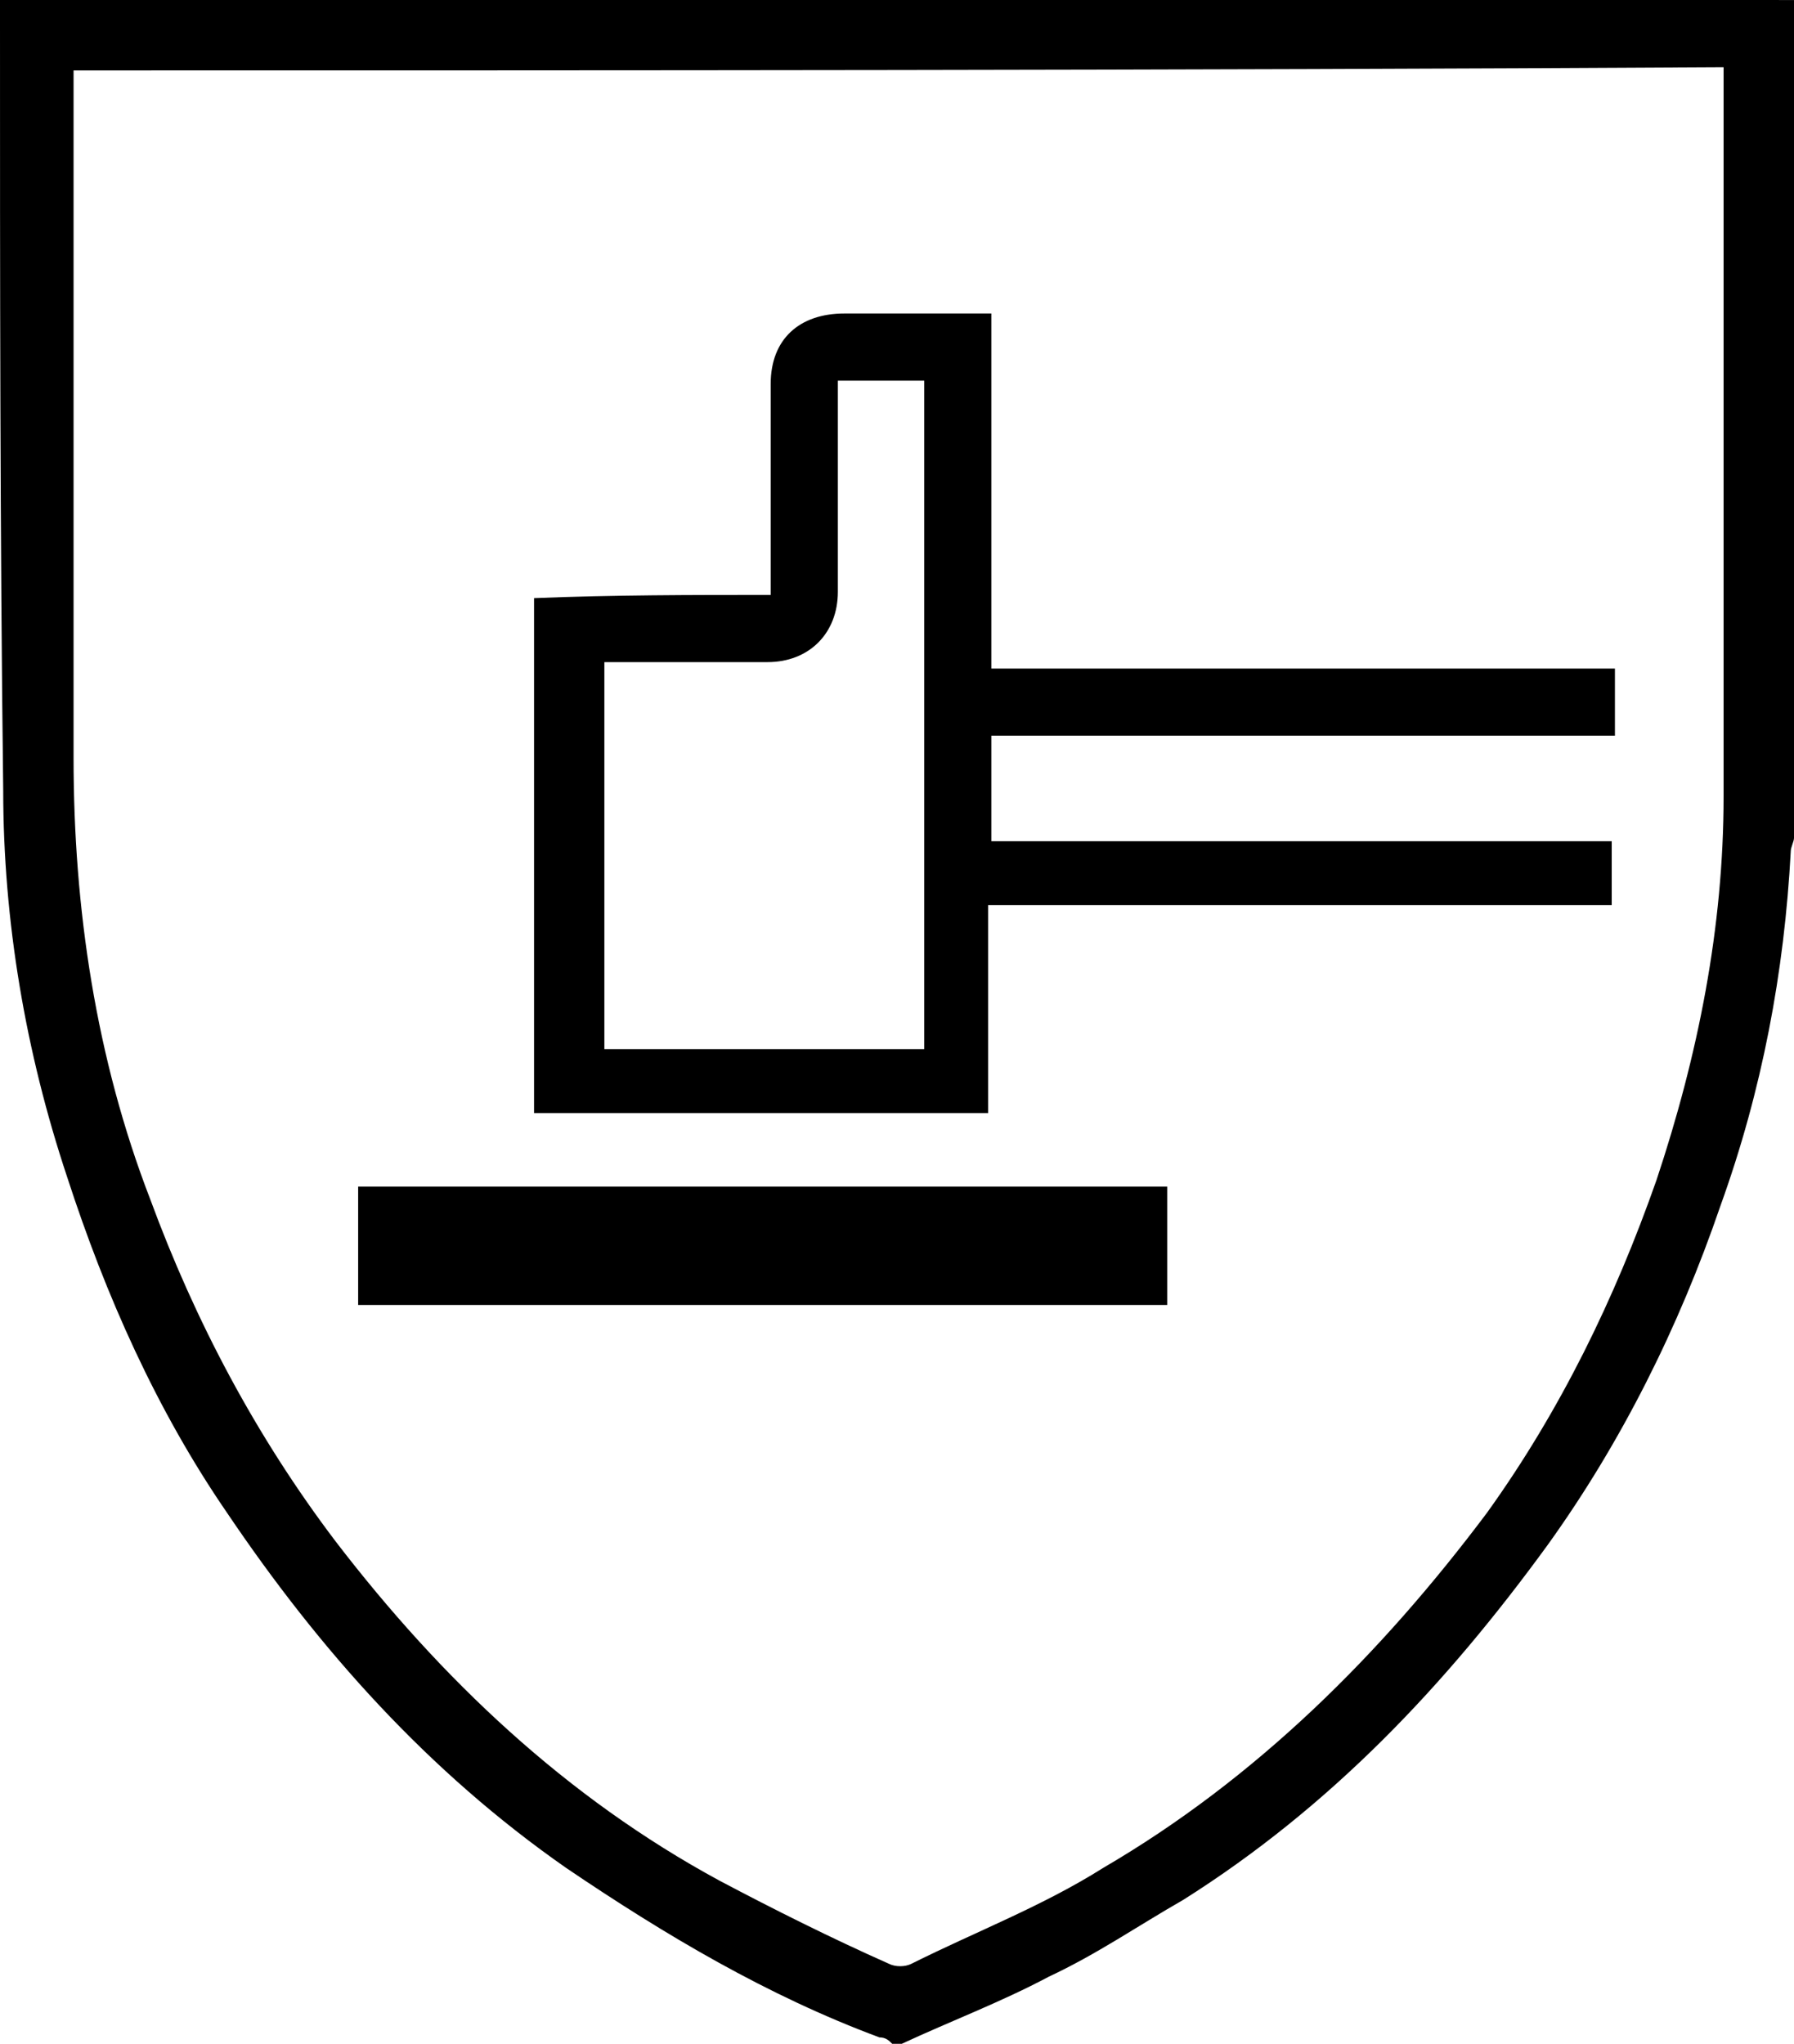
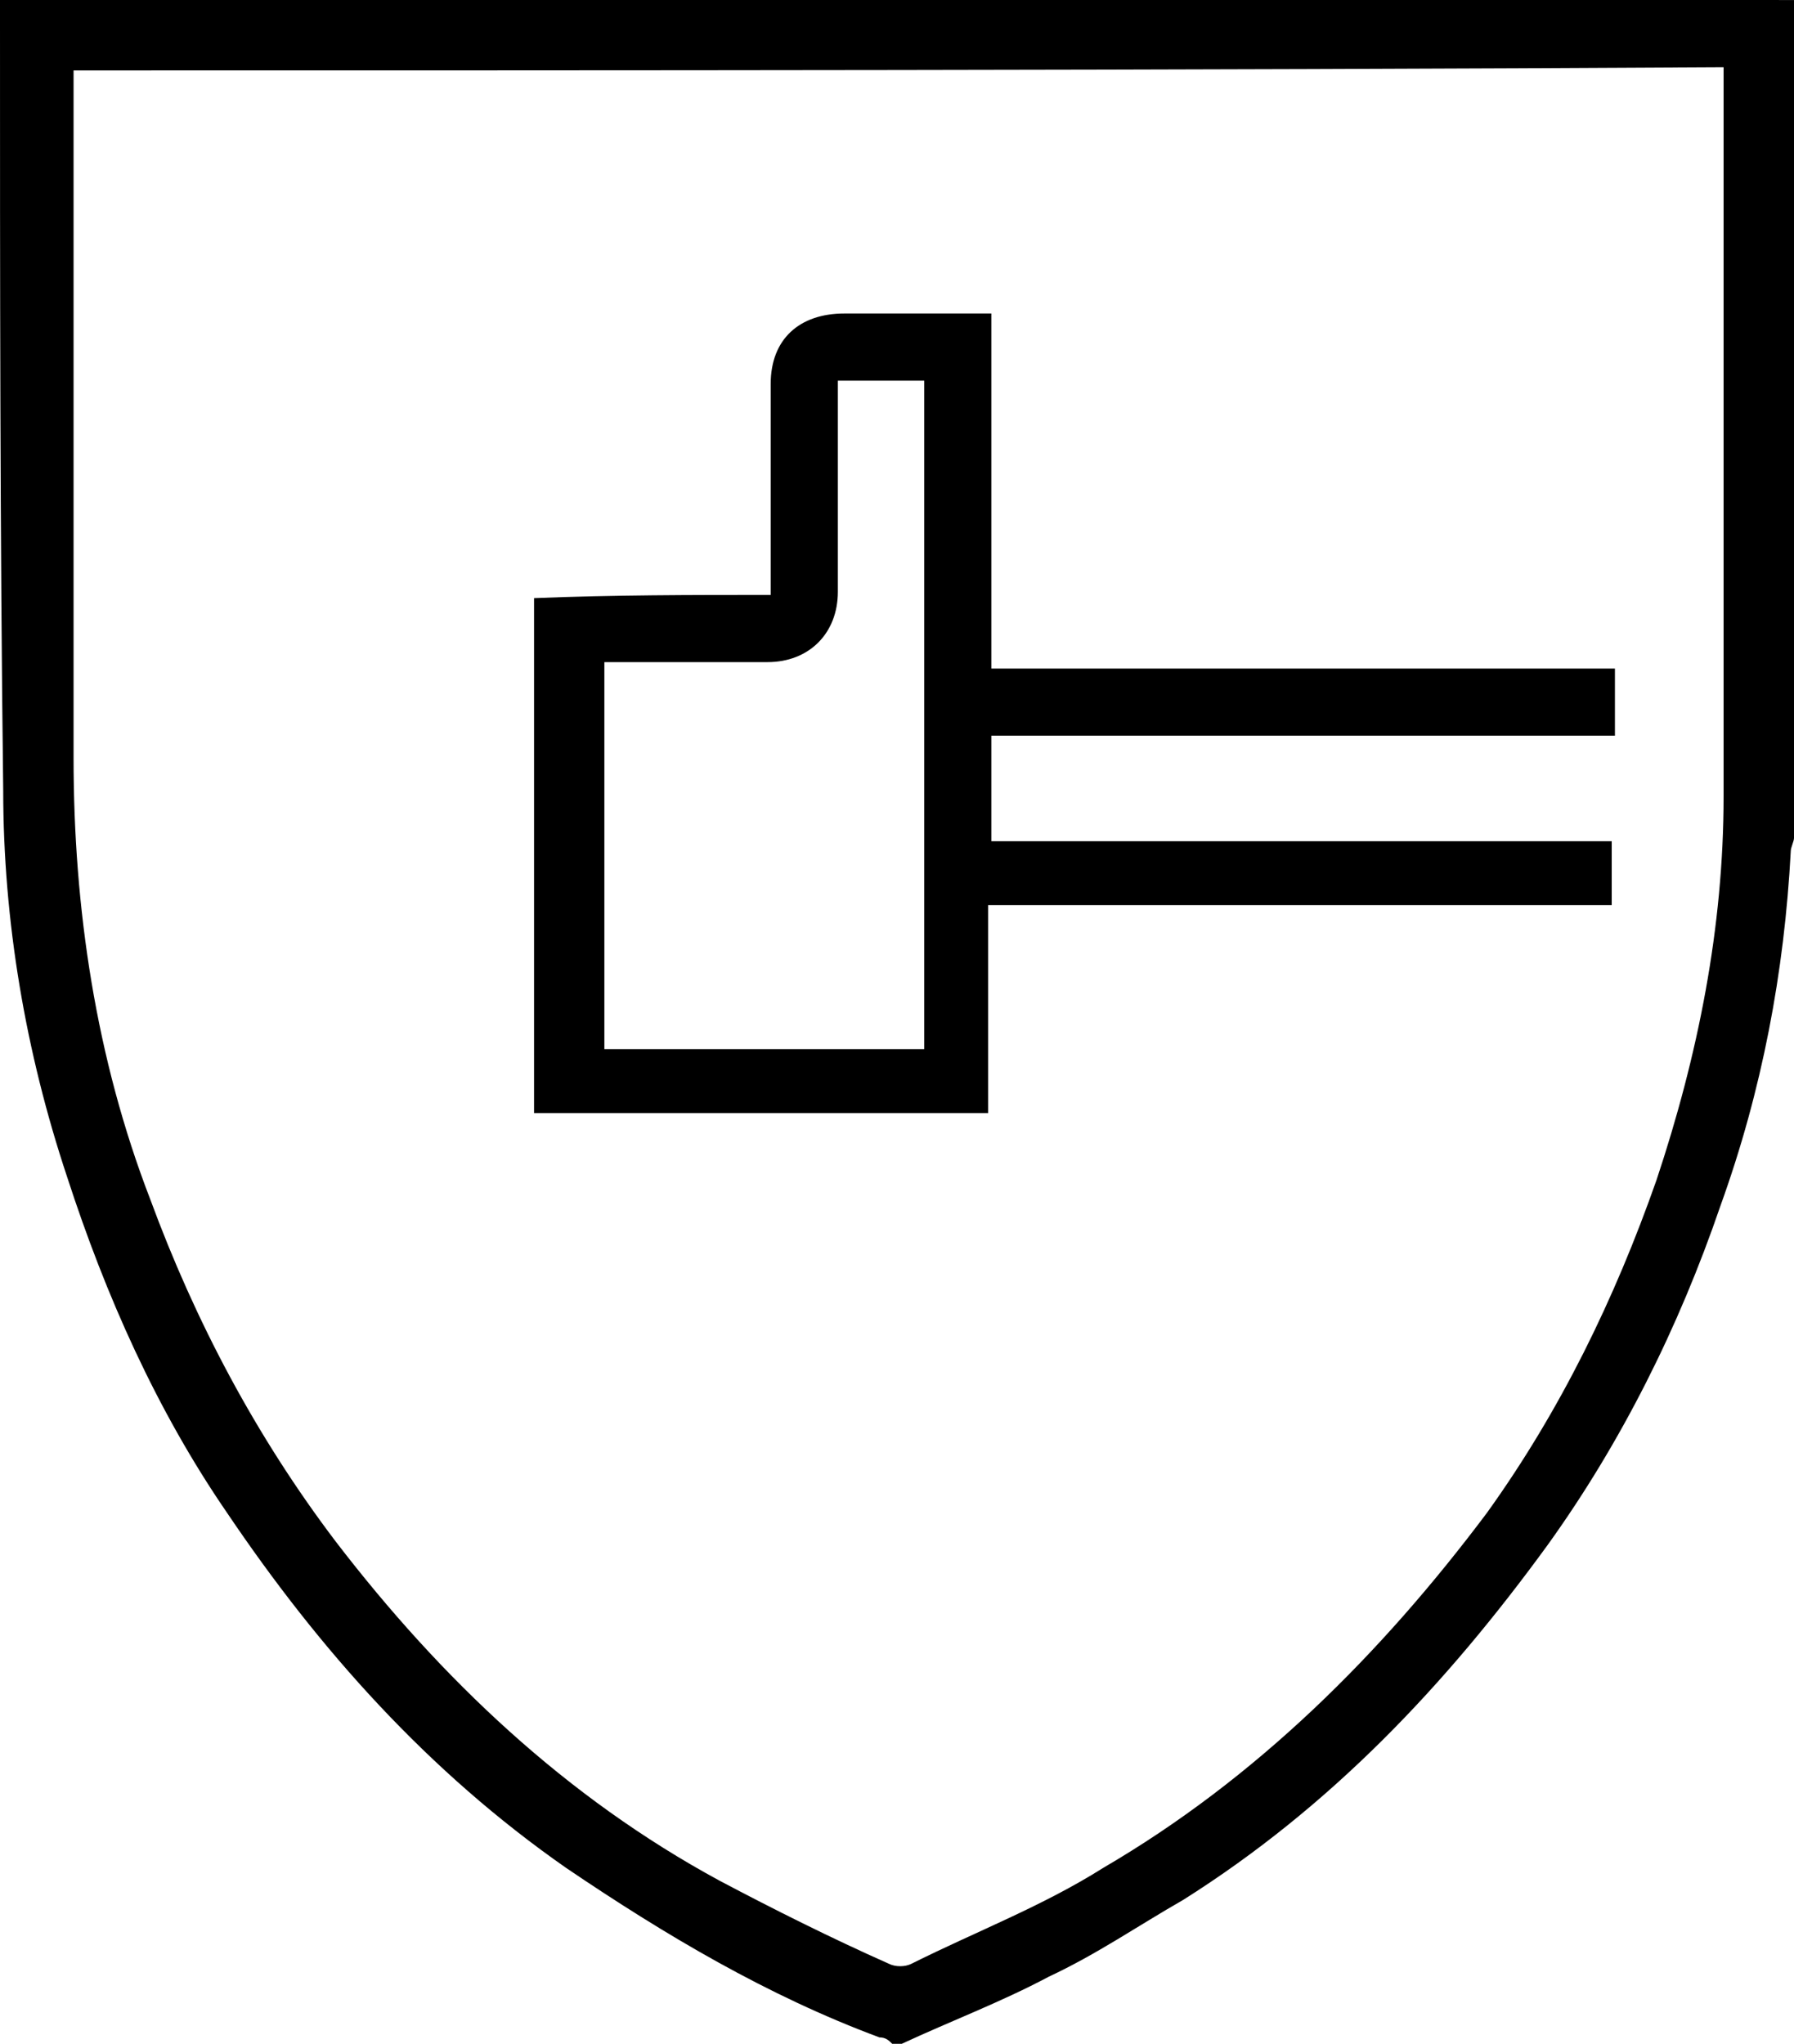
<svg xmlns="http://www.w3.org/2000/svg" version="1.1" id="Camada_1" x="0px" y="0px" width="36.336px" height="41.39px" viewBox="0 0 36.336 41.39" style="enable-background:new 0 0 36.336 41.39;" xml:space="preserve">
  <g>
    <path d="M36.336,0.001c0,5.635,0,11.335,0,16.97c0,0.065-0.065,0.194-0.065,0.259c-0.13,2.461-0.583,4.858-1.425,7.19   c-0.842,2.461-2.008,4.793-3.498,6.866c-2.073,2.85-4.404,5.311-7.384,7.19c-0.907,0.518-1.749,1.101-2.72,1.554   c-0.972,0.518-2.008,0.907-2.979,1.36c-0.065,0-0.13,0-0.194,0c-0.065-0.065-0.13-0.13-0.259-0.13   c-2.267-0.842-4.34-2.073-6.347-3.433c-2.785-1.943-4.987-4.404-6.866-7.19c-1.425-2.073-2.461-4.404-3.239-6.801   c-0.842-2.526-1.295-5.182-1.295-7.837C0,10.817,0,5.636,0,0.389C0,0.259,0,0.13,0,0c0.194,0,0.324,0,0.453,0   c11.788,0,23.512,0,35.3,0C35.947,0.001,36.142,0.001,36.336,0.001z M1.49,1.426c0,0.13,0,0.259,0,0.324c0,4.534,0,9.068,0,13.602   c0,3.044,0.453,6.088,1.554,8.938c0.907,2.461,2.137,4.793,3.757,6.93c2.137,2.785,4.663,5.182,7.772,6.866   c1.101,0.583,2.267,1.166,3.433,1.684c0.13,0.065,0.324,0.065,0.453,0c1.295-0.648,2.656-1.166,3.886-1.943   c3.109-1.814,5.635-4.34,7.772-7.19c1.49-2.073,2.591-4.34,3.433-6.736c0.842-2.526,1.36-5.117,1.36-7.772   c0-4.793,0-9.586,0-14.379c0-0.13,0-0.259,0-0.389C23.706,1.426,12.63,1.426,1.49,1.426z" />
    <path style="fill-rule:evenodd;clip-rule:evenodd;" d="M15.61,12.048c0-0.194,0-0.324,0-0.453c0-1.295,0-2.526,0-3.821c0-0.907,0.583-1.425,1.49-1.425   c0.972,0,1.943,0,2.979,0c0,2.397,0,4.793,0,7.19c4.21,0,8.42,0,12.63,0c0,0.453,0,0.907,0,1.36c-4.21,0-8.42,0-12.63,0   c0,0.712,0,1.425,0,2.137c4.21,0,8.355,0,12.565,0c0,0.453,0,0.842,0,1.295c-4.21,0-8.355,0-12.63,0c0,1.425,0,2.785,0,4.21   c-3.109,0-6.153,0-9.197,0c0-3.433,0-6.93,0-10.428C12.436,12.048,13.99,12.048,15.61,12.048z M18.719,21.246   c0-4.534,0-9.068,0-13.537c-0.583,0-1.166,0-1.749,0c0,0.13,0,0.259,0,0.389c0,1.295,0,2.591,0,3.886   c0,0.842-0.583,1.425-1.425,1.425c-0.972,0-1.943,0-2.915,0c-0.13,0-0.259,0-0.389,0c0,2.656,0,5.246,0,7.837   C14.444,21.246,16.581,21.246,18.719,21.246z" />
-     <path style="fill-rule:evenodd;clip-rule:evenodd;" d="M7.254,26.427c0-0.777,0-1.619,0-2.397c5.505,0,10.946,0,16.387,0c0,0.777,0,1.619,0,2.397   C18.2,26.427,12.76,26.427,7.254,26.427z" />
  </g>
</svg>